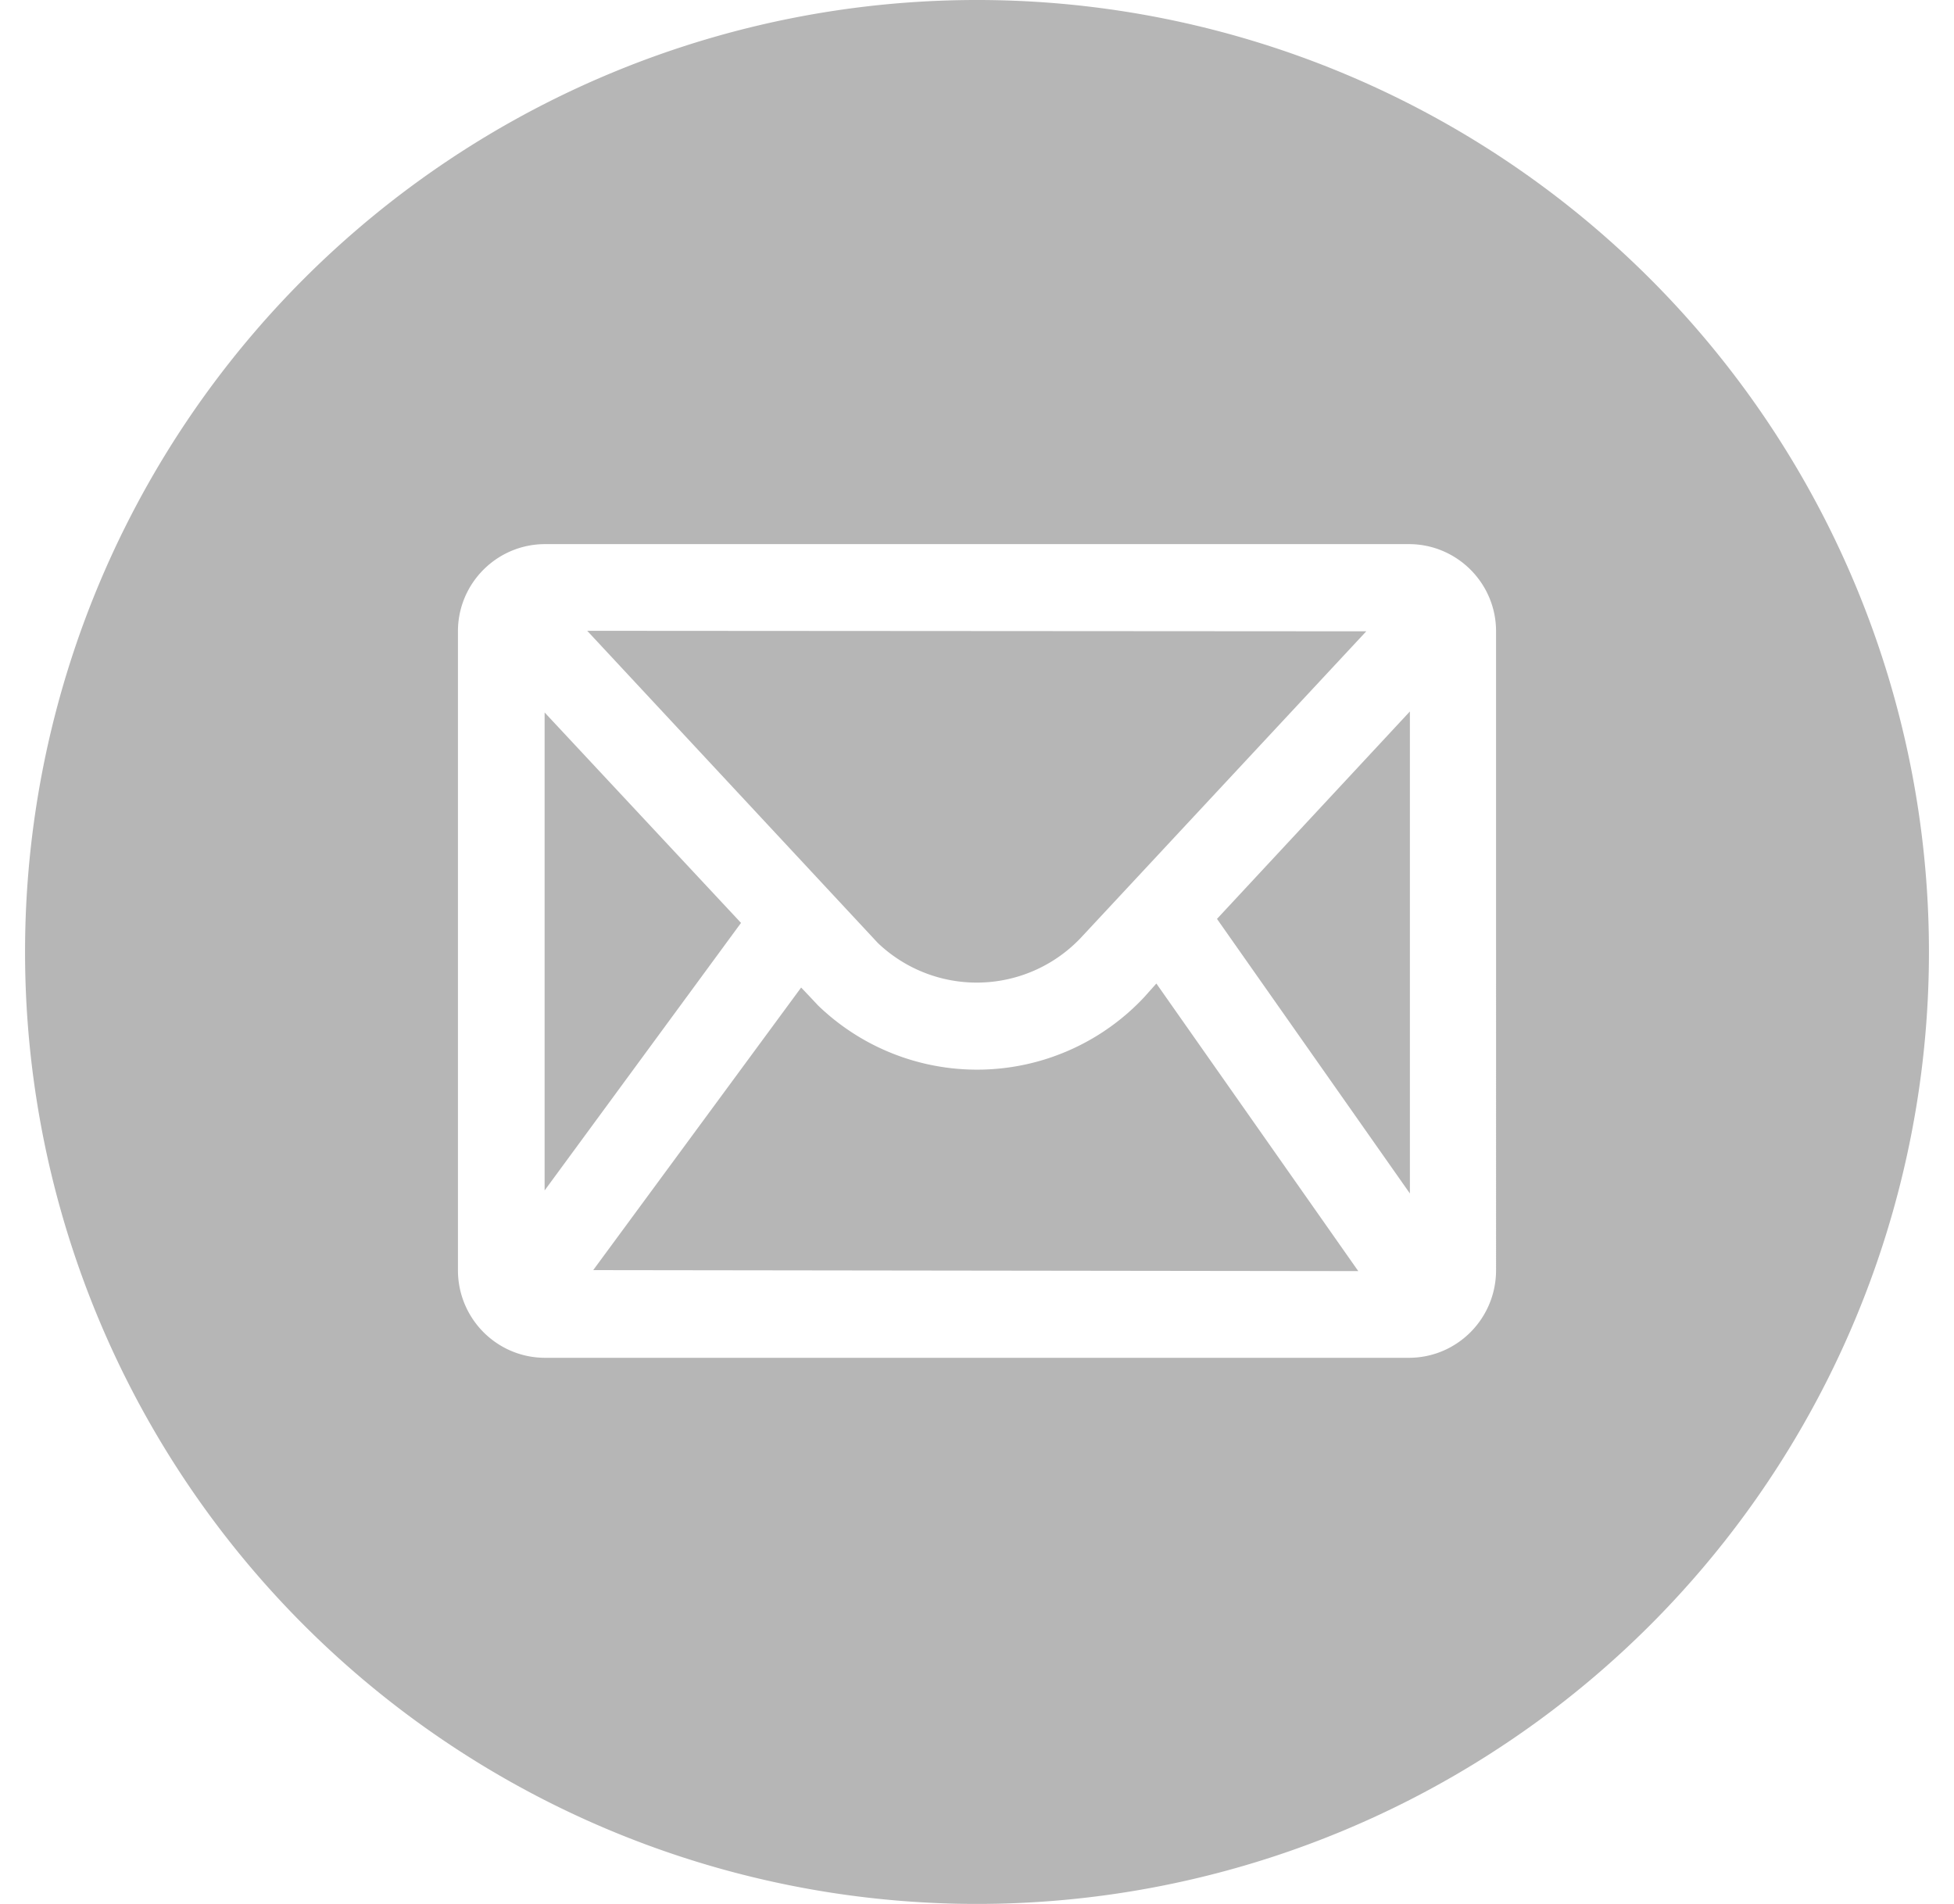
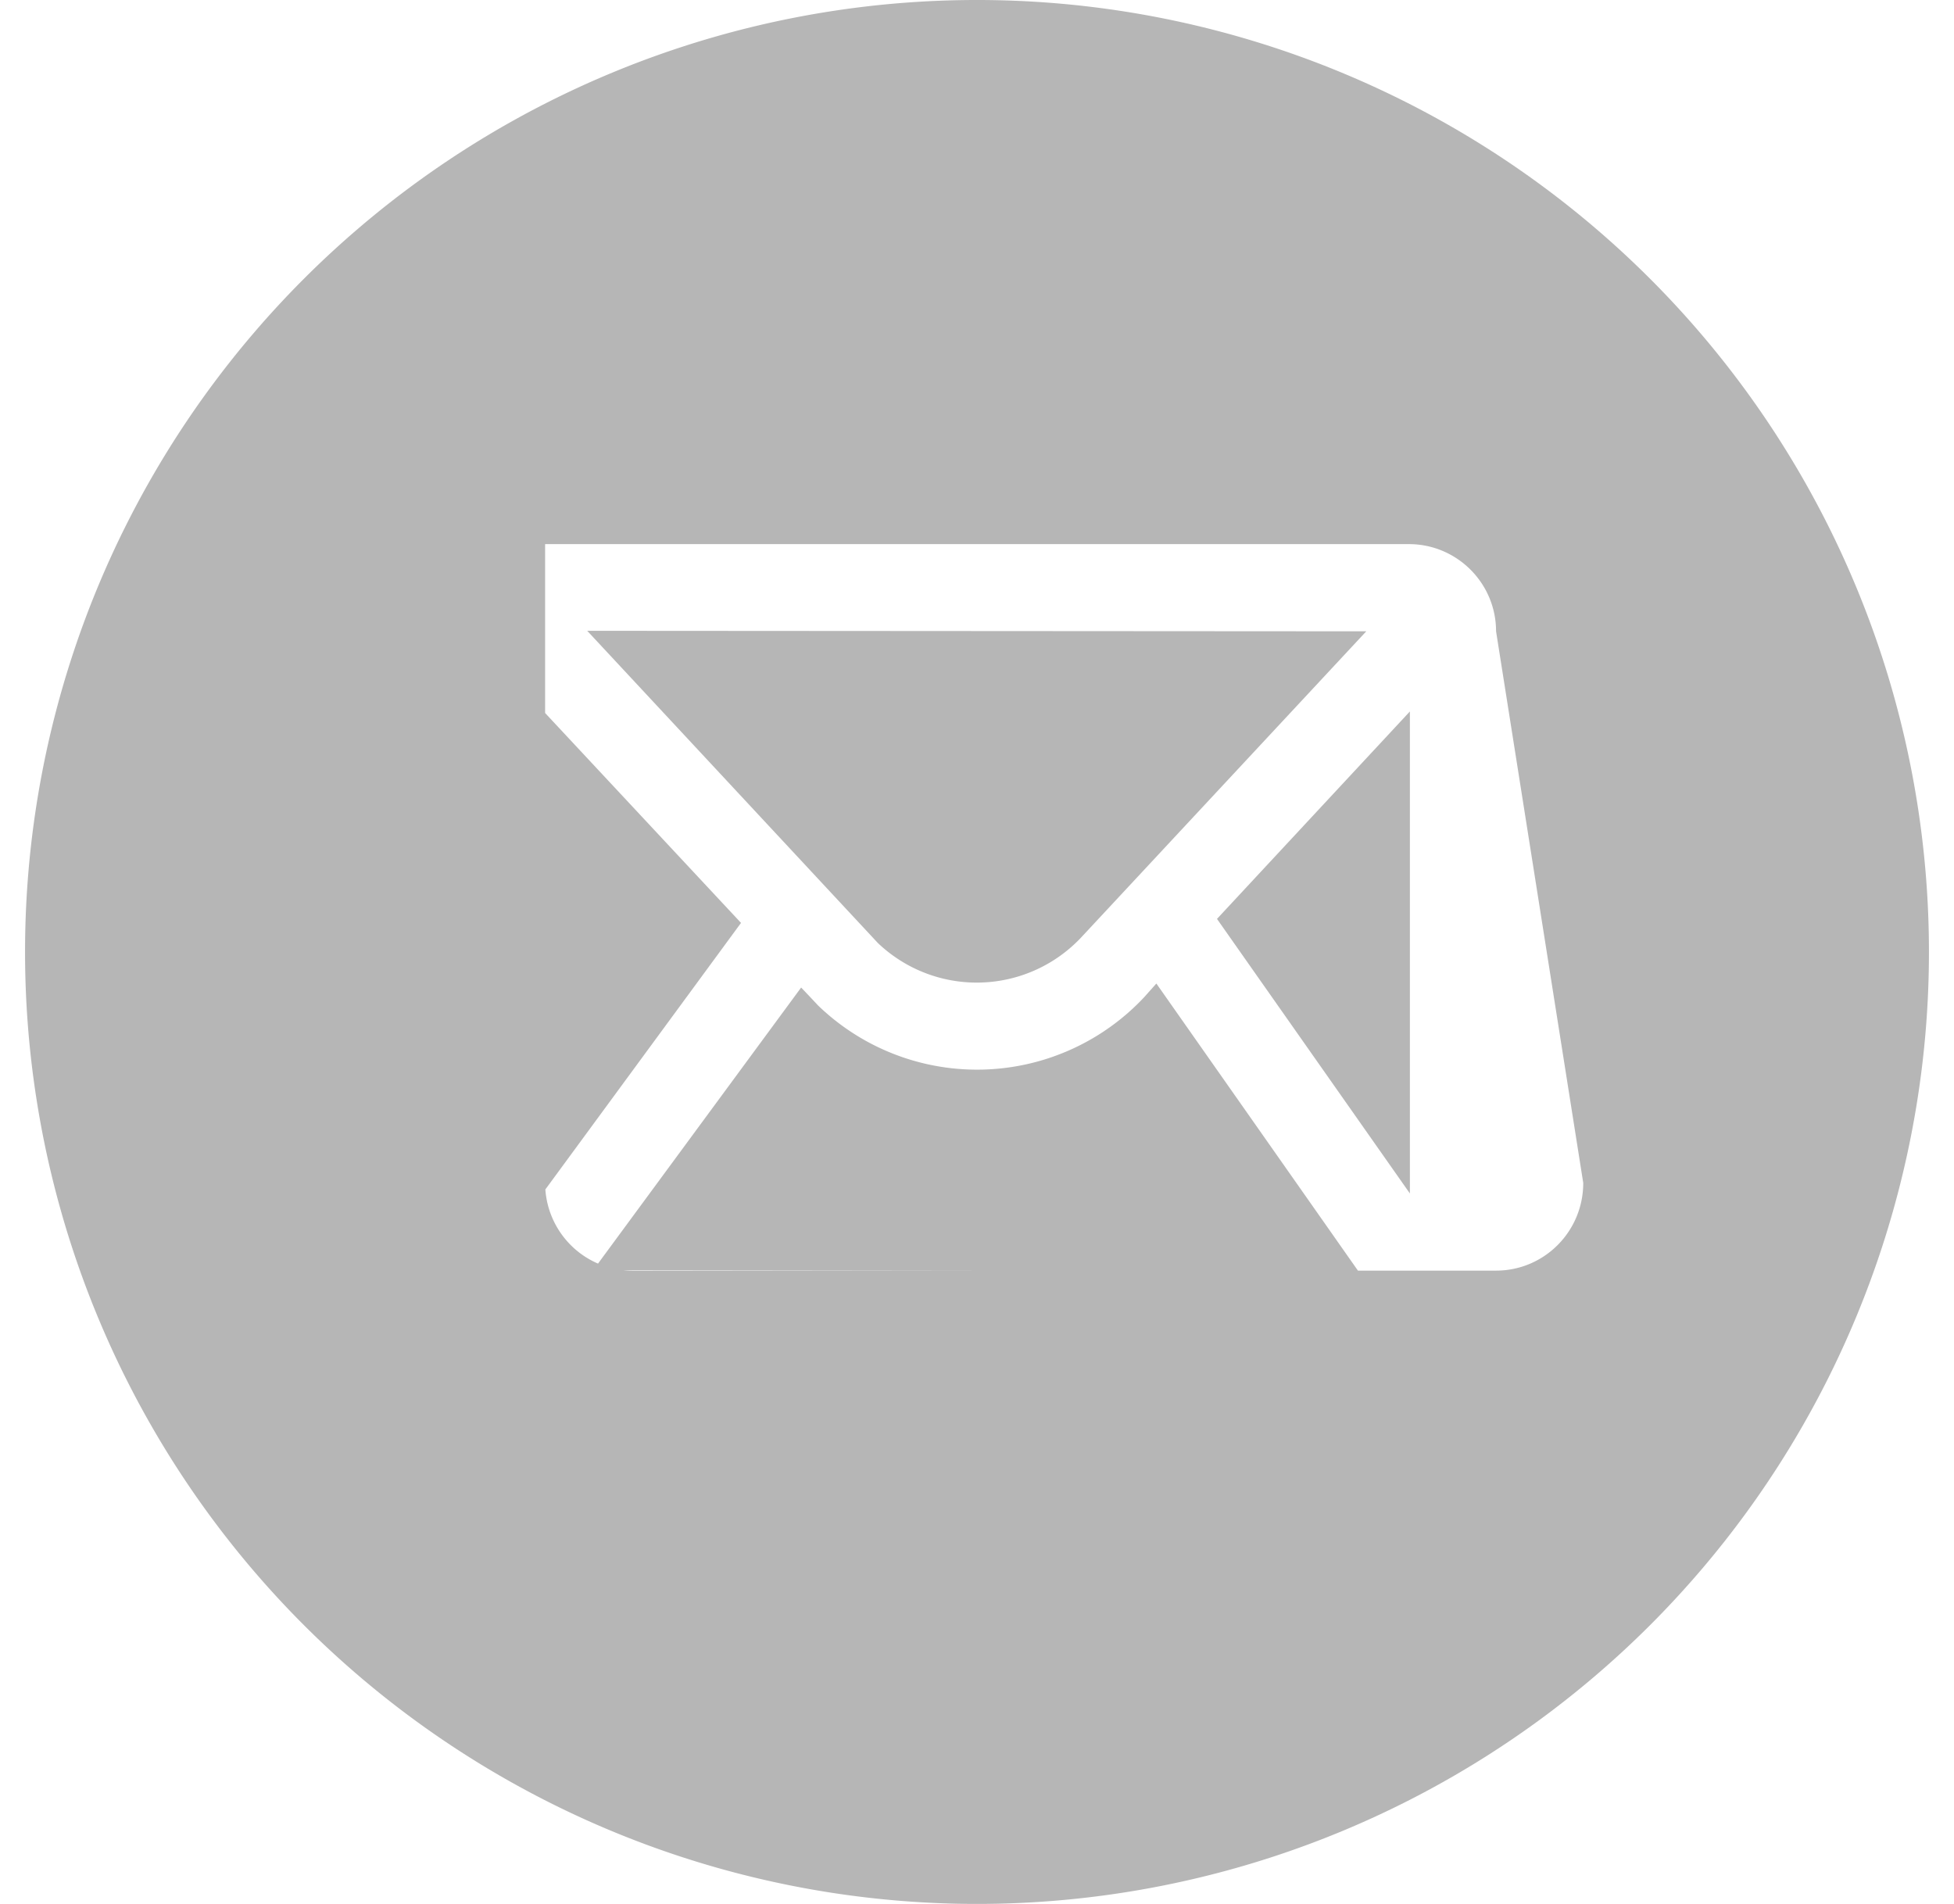
<svg xmlns="http://www.w3.org/2000/svg" xmlns:xlink="http://www.w3.org/1999/xlink" width="39" height="38" viewBox="0 0 39 38">
  <defs>
-     <path id="2b69a" d="M36.79 342.42l-3.92 5.34v-9.54zm2.73.4l-5.8-6.23 15.55.01-5.7 6.12a2.86 2.86 0 0 1-4.05.1zm5.56.81l4.03 5.74-15.27-.02 4.15-5.64.19.2.15.16a4.57 4.57 0 0 0 6.5-.16zM60.5 343a19 19 0 1 1-38 0 19 19 0 0 1 38 0zm-8.64-6.4c0-.96-.78-1.74-1.74-1.74H32.88c-.96 0-1.74.78-1.74 1.74v12.75c0 .97.78 1.75 1.74 1.75h17.24c.96 0 1.74-.78 1.74-1.75zm-5.57 5.74l3.85-4.14v9.62z" />
+     <path id="2b69a" d="M36.79 342.42l-3.92 5.34v-9.54zm2.73.4l-5.8-6.23 15.55.01-5.7 6.12a2.86 2.86 0 0 1-4.05.1zm5.56.81l4.03 5.74-15.27-.02 4.15-5.64.19.2.15.16a4.57 4.57 0 0 0 6.5-.16zM60.5 343a19 19 0 1 1-38 0 19 19 0 0 1 38 0zm-8.64-6.4c0-.96-.78-1.74-1.74-1.74H32.88v12.75c0 .97.78 1.75 1.74 1.75h17.24c.96 0 1.74-.78 1.74-1.75zm-5.57 5.74l3.85-4.14v9.62z" />
  </defs>
  <g>
    <g transform="translate(-22 -324)">
      <use fill="#b6b6b6" xlink:href="#2b69a" />
    </g>
  </g>
</svg>